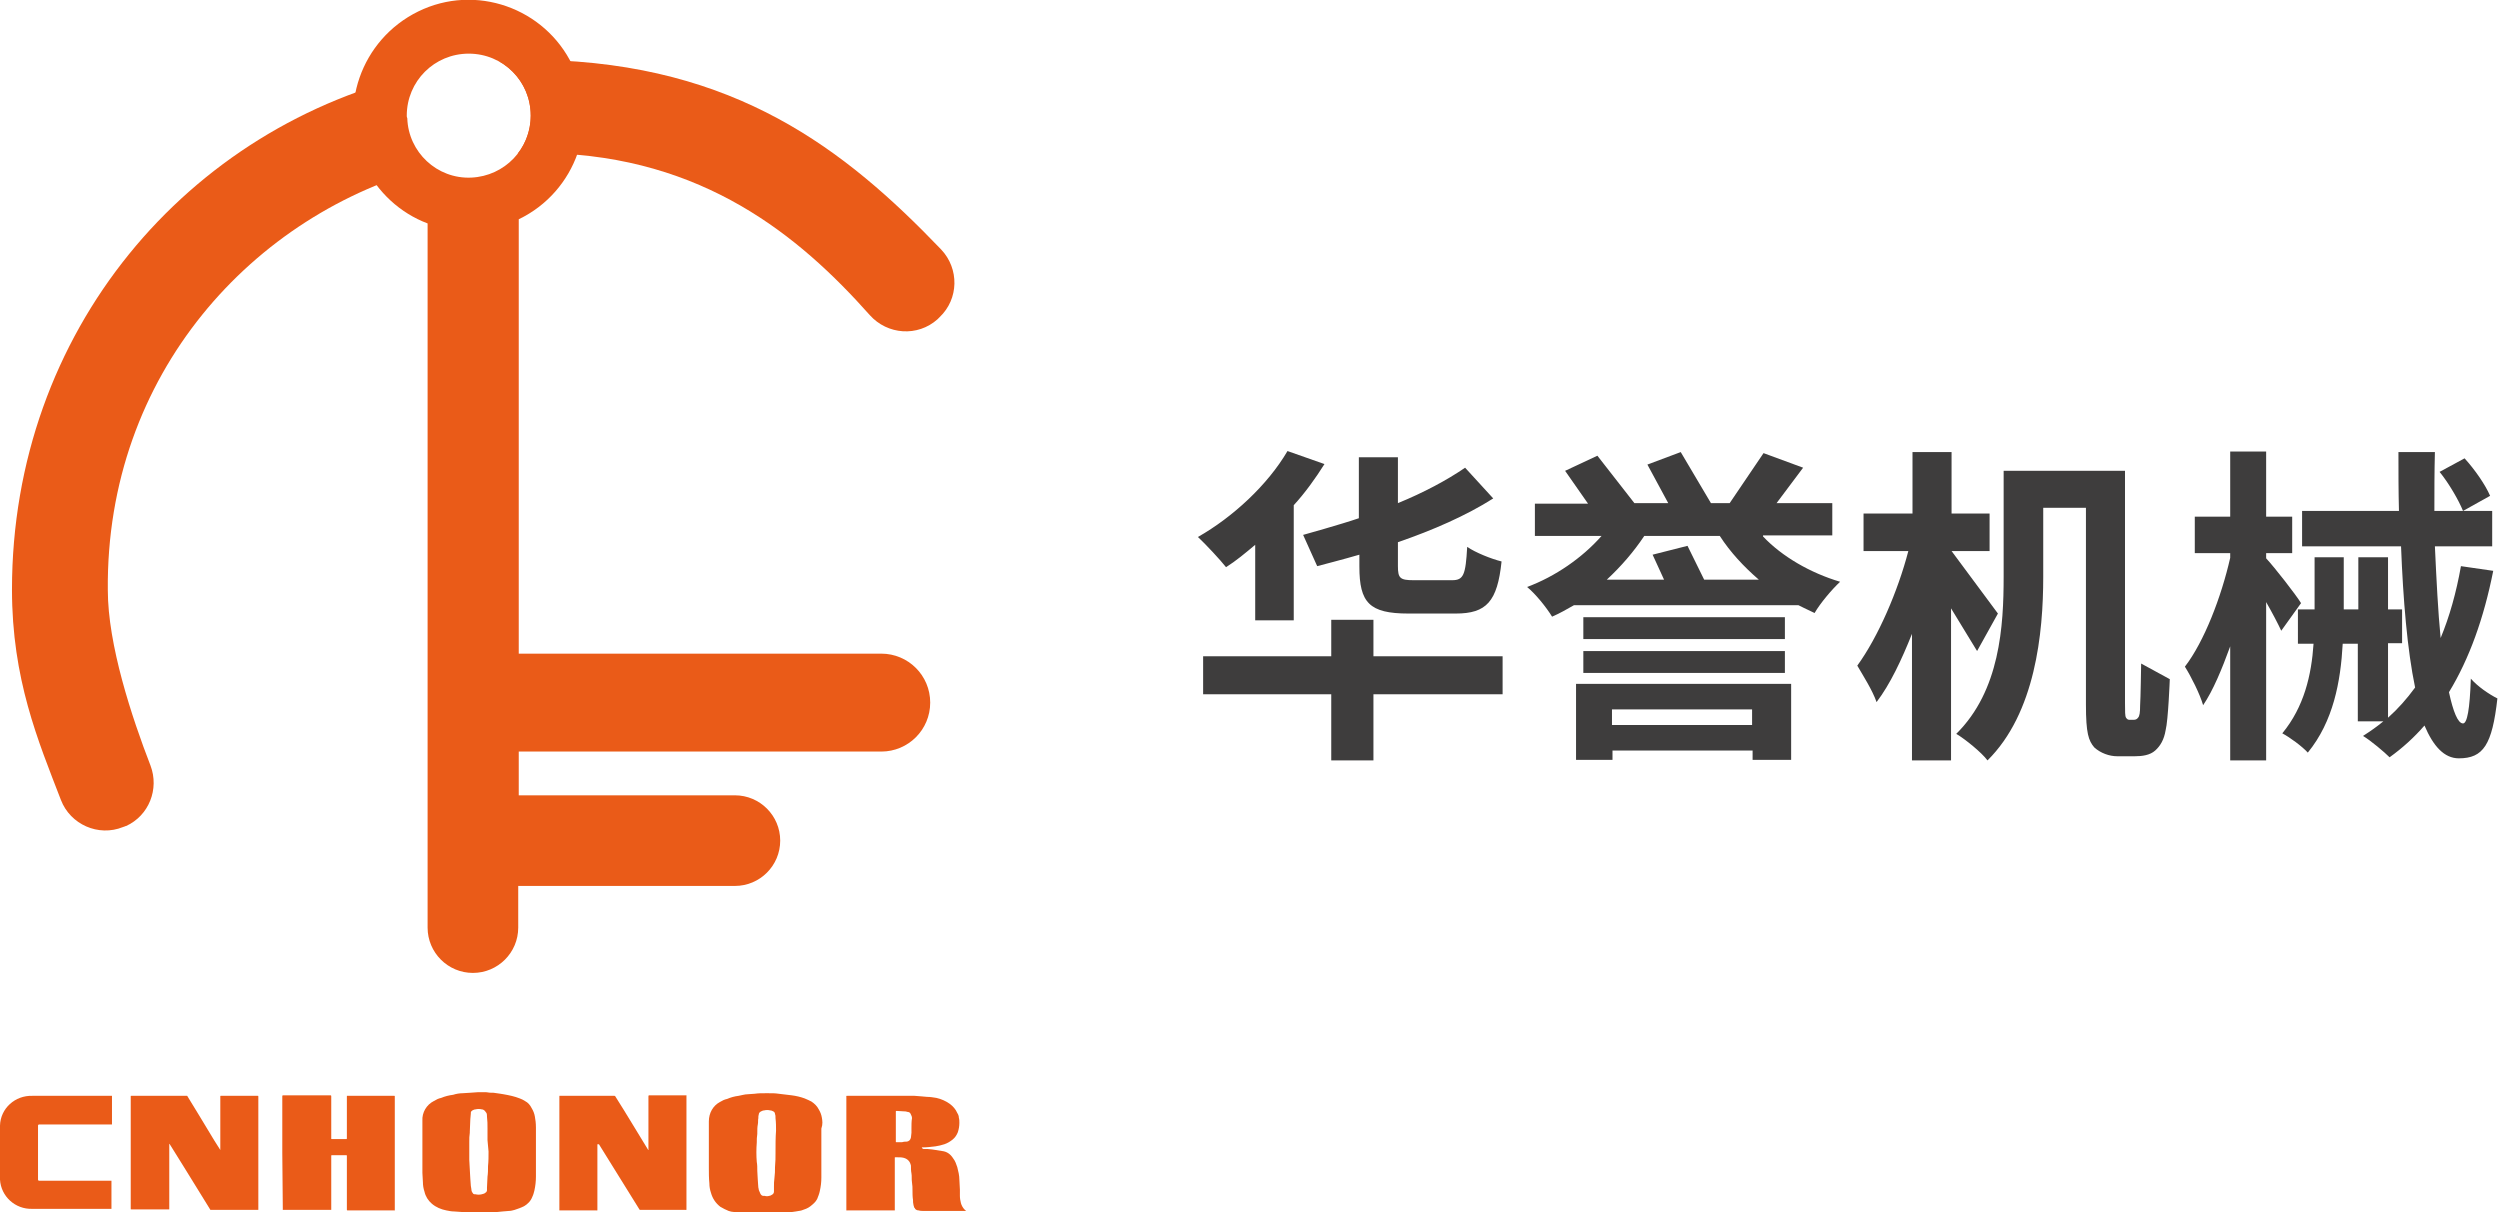
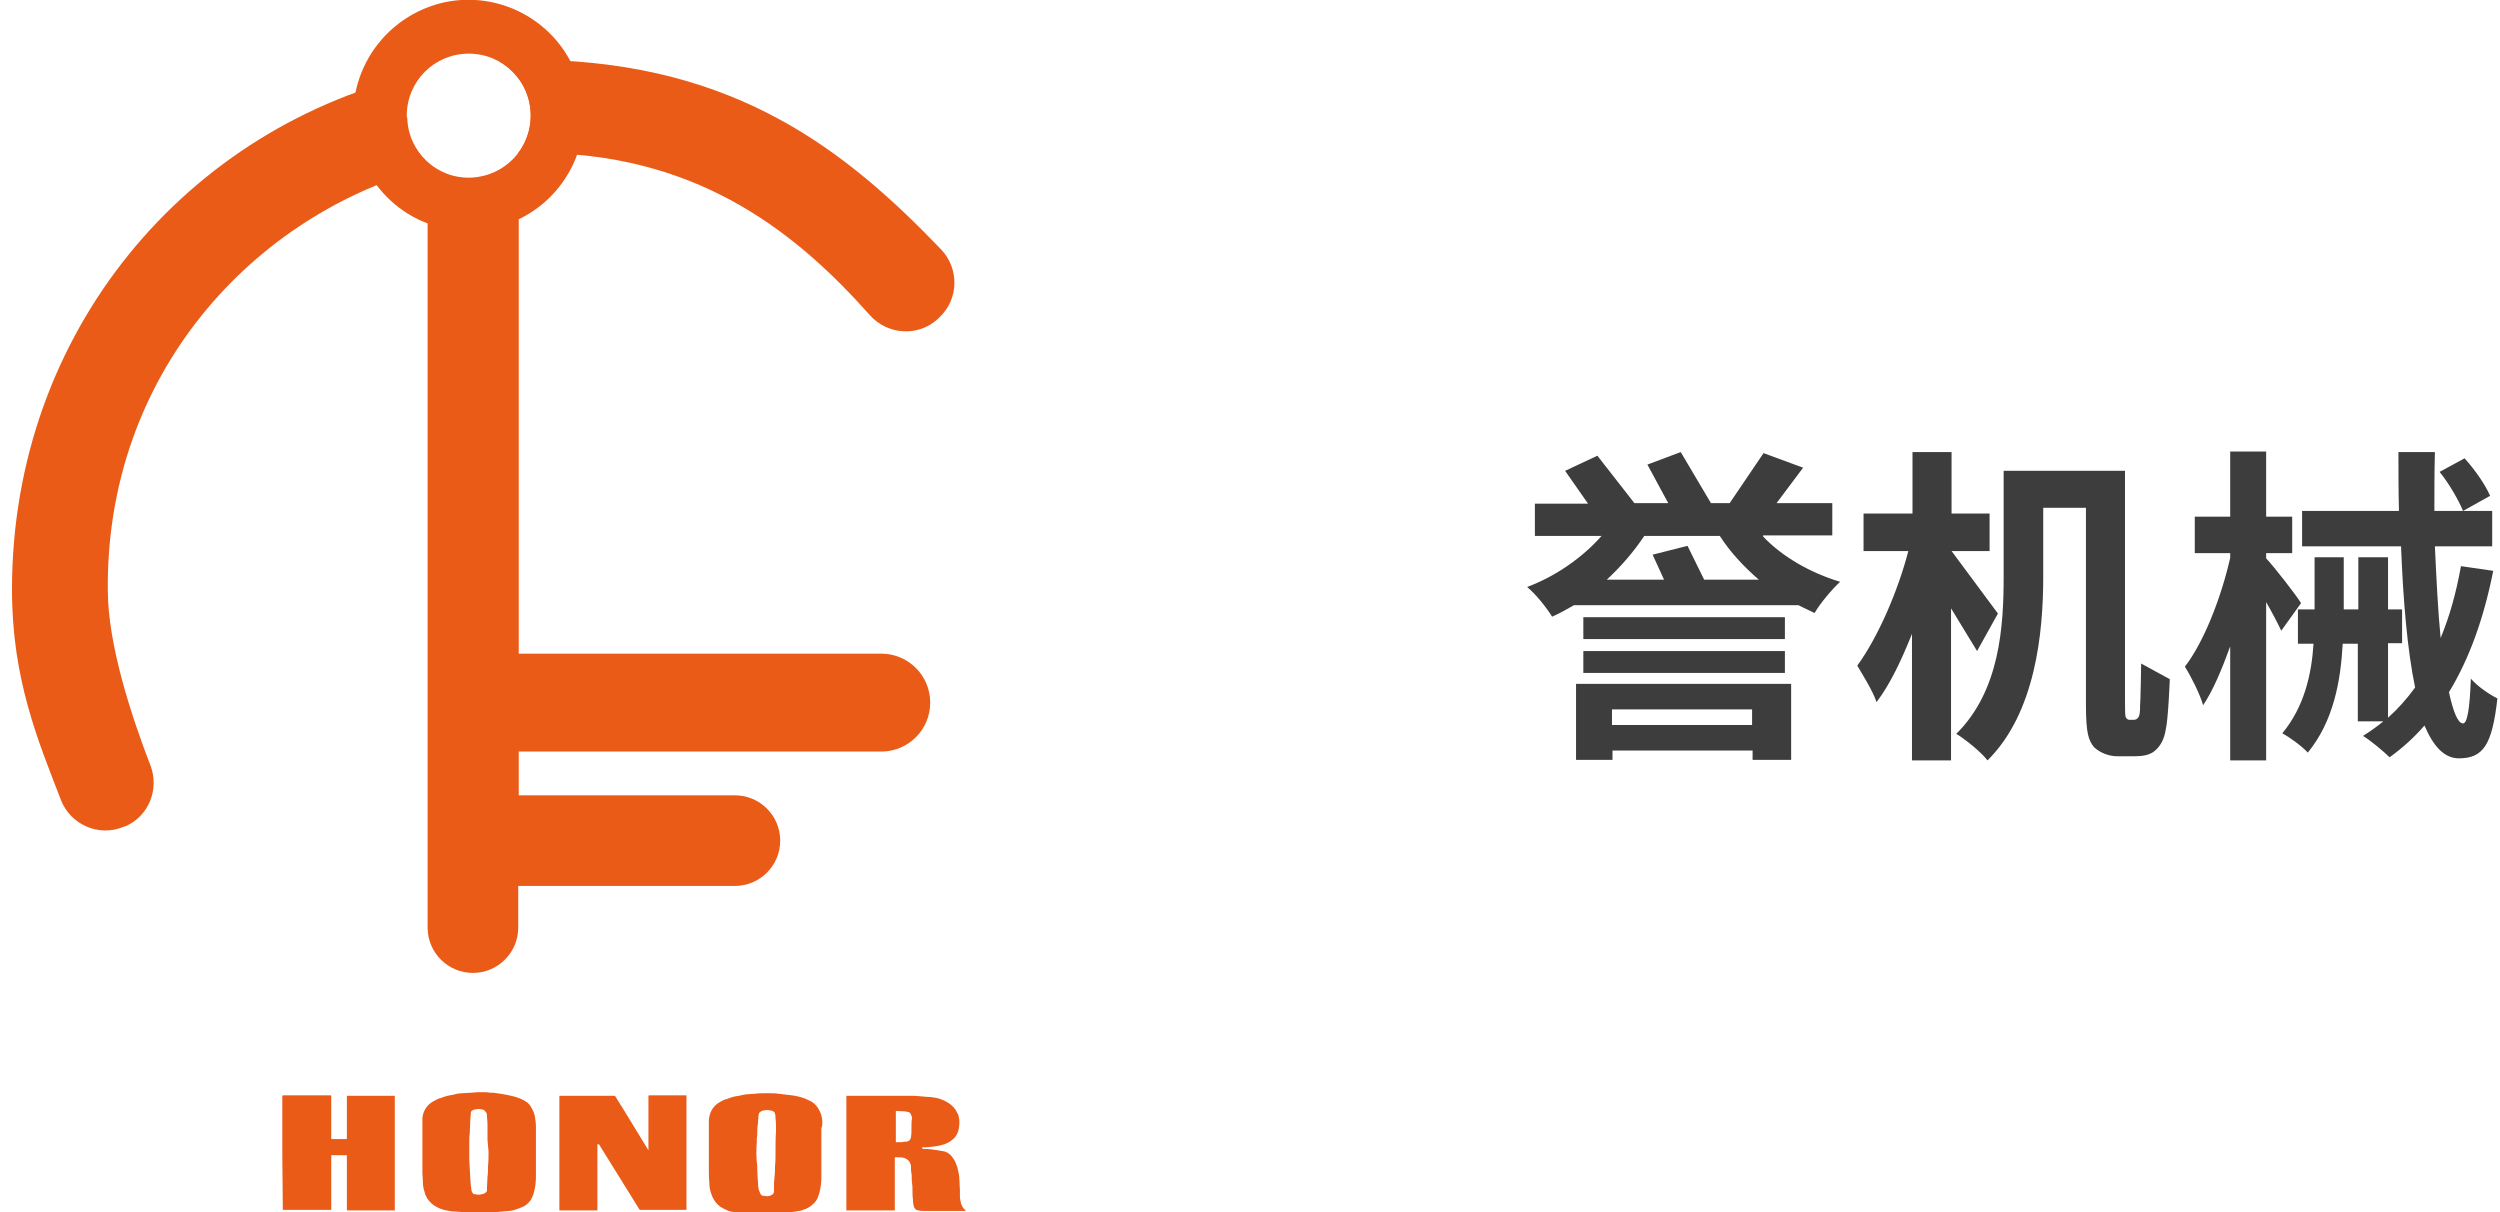
<svg xmlns="http://www.w3.org/2000/svg" version="1.1" id="图层_1" x="0px" y="0px" viewBox="0 0 480 232.7" style="enable-background:new 0 0 480 232.7;" xml:space="preserve">
  <style type="text/css">
	.st0{fill:#EA5B18;}
	.st1{fill:#3E3D3D;}
</style>
  <path class="st0" d="M169.2,125.5H99.6V42.1c11-5.3,15.7-18.6,10.3-29.6c-5.3-11-18.6-15.7-29.6-10.3S64.7,20.8,70,31.8  c2.5,5.1,6.8,9.1,12.1,11.1v135.2c0,4.8,3.9,8.7,8.7,8.7c4.8,0,8.7-3.9,8.7-8.7l0,0v-8h41.6c4.8,0,8.7-3.9,8.7-8.7s-3.9-8.7-8.7-8.7  H99.6v-8.4h69.6c5.2,0,9.4-4.2,9.4-9.4l0,0C178.6,129.7,174.4,125.5,169.2,125.5L169.2,125.5z M78.1,22.2c0-6.6,5.3-11.9,11.9-11.9  s11.9,5.3,11.9,11.9c0,6.4-5,11.6-11.4,11.9c-6.6,0.3-12.1-4.9-12.3-11.4C78.1,22.5,78.1,22.4,78.1,22.2z" />
-   <path class="st0" d="M49.5,210.4h-7.1c-0.1,0-0.1,0-0.1,0.1v10.3v0.1v-0.1l-1.2-1.9l-2.9-4.8l-2.2-3.6c0-0.1-0.1-0.1-0.1-0.1H25.2  c-0.1,0-0.1,0-0.1,0.1v21.6c0,0.1,0,0.1,0.1,0.1h7.3v-0.1v-12.5l0.1,0.1l2.8,4.5c1.4,2.3,2.8,4.5,4.2,6.8l0.8,1.3l0,0h9.2l0,0l0,0  v-0.1v-21.6C49.6,210.4,49.6,210.4,49.5,210.4z" />
-   <path class="st0" d="M21.5,232.1H6.2c-3.3,0.1-6-2.4-6.2-5.6v-10.4c0.1-3.3,2.9-5.8,6.2-5.7h15.3v5.5h-14c-0.1,0-0.2,0.1-0.2,0.2  l0,0v10.4c0,0.1,0.1,0.2,0.2,0.2l0,0h13.9v5.4L21.5,232.1L21.5,232.1z" />
  <path class="st0" d="M114.7,219.7L114.7,219.7v12.5c0,0.3,0,0.2-0.2,0.2h-6.9c-0.3,0-0.2,0-0.2-0.2v-21.6c0-0.3,0-0.2,0.2-0.2h10.3  c0.2,0,0.2,0,0.3,0.2c2.1,3.3,4.1,6.7,6.2,10.1l0.1,0.1c0.1,0,0-0.1,0-0.1c0-0.1,0-0.1,0-0.2c0-3.3,0-6.6,0-9.9c0-0.3,0-0.3,0.3-0.3  h6.8c0.3,0,0.2,0,0.2,0.2v21.6c0,0.3,0,0.2-0.2,0.2H123c-0.2,0-0.2,0-0.3-0.2l-7.7-12.4L114.7,219.7z" />
  <path class="st0" d="M54.2,221.4v-10.8c0-0.3,0-0.3,0.3-0.3h8.8c0.3,0,0.3,0,0.3,0.3v7.8c0,0.1,0,0.1,0,0.2c0,0.1,0,0.1,0.1,0.1h2.7  c0.2,0,0.2,0,0.2-0.2v-7.9c0-0.3,0-0.2,0.2-0.2h8.9c0.1,0,0.1,0,0.1,0.1v21.7c0,0.3,0,0.2-0.2,0.2h-8.7c-0.3,0-0.3,0-0.3-0.2v-10.3  c0,0,0-0.1-0.1-0.1h-2.7c-0.2,0-0.2,0-0.2,0.1v10.2c0,0.1,0,0.2,0,0.2h-0.2h-8.9c-0.3,0-0.2,0-0.2-0.2L54.2,221.4L54.2,221.4z" />
  <path class="st0" d="M184.6,231.3l-0.1-0.3c-0.1-0.4-0.2-0.9-0.2-1.4c0-0.4,0-0.8,0-1.2l-0.1-1.9c0-0.8-0.2-1.6-0.4-2.4  c-0.2-0.6-0.4-1.2-0.8-1.7c-0.5-0.8-1.2-1.3-2.1-1.4c-0.6-0.1-1.2-0.2-1.9-0.3c-0.6-0.1-1.1-0.1-1.7-0.1c-0.1,0-0.1,0-0.2-0.1  c0-0.1-0.1-0.1-0.1-0.2s0.1,0,0.1,0c0.8,0,1.7-0.1,2.5-0.2c0.6-0.1,1.1-0.2,1.7-0.4c0.6-0.2,1.1-0.5,1.6-0.9s0.8-0.9,1-1.4  c0.2-0.6,0.3-1.2,0.3-1.8c0-0.3,0-0.7-0.1-1c0-0.3-0.1-0.6-0.3-0.9c-0.3-0.7-0.8-1.3-1.5-1.8s-1.6-0.9-2.5-1.1  c-0.6-0.1-1.2-0.2-1.8-0.2l-1.1-0.1c-0.4,0-0.9-0.1-1.3-0.1h-12.9c-0.3,0-0.2,0-0.2,0.2v21.6c0,0.3,0,0.2,0.2,0.2h8.9  c0.3,0,0.2,0,0.2-0.2v-9.9c0-0.1,0-0.1,0.1-0.1h0.4c0.4,0,0.8,0,1.2,0.1s0.7,0.3,0.9,0.5c0.3,0.3,0.4,0.6,0.5,1c0,0.5,0,1,0.1,1.5  s0,1.1,0.1,1.7s0.1,1.1,0.1,1.6s0,1.2,0.1,1.8c0,0.3,0,0.6,0.1,1c0,0.1,0.1,0.2,0.1,0.4c0.1,0.1,0.2,0.2,0.2,0.3  c0.2,0.2,0.4,0.3,0.7,0.3c0.3,0.1,0.6,0.1,0.9,0.1h8.2C185.1,232.2,184.8,231.8,184.6,231.3z M175,216.7c0,0.3,0,0.6,0,0.8  c0,0.3-0.1,0.6-0.1,0.9c0,0.1-0.1,0.2-0.1,0.3c-0.1,0.2-0.2,0.3-0.4,0.4c-0.2,0.1-0.3,0.1-0.5,0.1s-0.4,0-0.7,0.1  c-0.4,0-0.8,0-1.1,0c-0.1,0-0.1,0-0.1-0.1s0-0.1,0-0.2v-5.5c0-0.2,0-0.2,0.2-0.2c0.6,0,1.1,0.1,1.7,0.1l0.4,0.1  c0.3,0,0.5,0.2,0.6,0.5c0.1,0.2,0.2,0.4,0.2,0.7C175,215.3,175,216,175,216.7z" />
  <path class="st0" d="M102.7,214.4c-0.1-0.6-0.3-1.1-0.6-1.6c-0.3-0.6-0.7-1.1-1.3-1.4c-0.3-0.2-0.7-0.4-1-0.5c-1-0.4-2-0.6-3.1-0.8  c-0.4-0.1-0.8-0.1-1.3-0.2s-0.8-0.1-1.2-0.1s-0.6-0.1-0.9-0.1c-0.5,0-1,0-1.5,0l-1.4,0.1c-0.5,0-1.1,0.1-1.6,0.1s-1.2,0.1-1.8,0.3  c-0.8,0.1-1.6,0.3-2.3,0.6c-0.5,0.1-0.9,0.3-1.4,0.6c-1.4,0.7-2.3,2.2-2.2,3.8v10c0,0.6,0.1,1.2,0.1,1.8s0.1,1.2,0.3,1.8  c0.2,0.9,0.7,1.7,1.4,2.3c0.8,0.7,1.8,1.1,2.8,1.3c0.5,0.1,1,0.2,1.5,0.2l1.4,0.1c0.6,0,1.2,0.1,1.8,0.1H91h1.7h0.2H94l1.5-0.1  l1-0.1l1.2-0.1c0.4,0,0.7-0.1,1.1-0.2c0.6-0.2,1.2-0.4,1.8-0.7c0.7-0.4,1.3-1,1.6-1.8c0.2-0.4,0.3-0.8,0.4-1.2  c0.2-0.9,0.3-1.8,0.3-2.7c0-0.3,0-0.6,0-0.9c0-2.9,0-5.7,0-8.5C102.9,215.6,102.8,215,102.7,214.4z M93.8,221.1c0,0.9,0,1.9-0.1,2.8  c0,0.7,0,1.4-0.1,2l-0.1,2.1c0,0.2,0,0.3,0,0.5s-0.1,0.4-0.3,0.5c-0.2,0.2-0.4,0.2-0.7,0.3c-0.4,0.1-0.8,0.1-1.2,0h-0.2  c-0.1,0-0.3-0.1-0.3-0.2c-0.2-0.2-0.3-0.5-0.3-0.8c0-0.2-0.1-0.4-0.1-0.6c0-0.5-0.1-0.9-0.1-1.4s-0.1-1.2-0.1-1.8l-0.1-1.8  c0-1.2,0-2.4,0-3.5c0-0.6,0-1.1,0.1-1.7c0-0.1,0-0.1,0-0.2l0.1-2.4c0-0.4,0.1-0.7,0.1-1.1c0-0.1,0-0.1,0-0.2c0-0.2,0.2-0.3,0.3-0.4  c0.2-0.1,0.4-0.2,0.6-0.2c0.4-0.1,0.8-0.1,1.2,0c0.2,0,0.4,0.1,0.6,0.3c0.1,0.1,0.2,0.3,0.3,0.4c0.1,0.2,0.1,0.5,0.1,0.7  c0.1,0.8,0.1,1.5,0.1,2.3s0,1.5,0,2.2L93.8,221.1z" />
  <path class="st0" d="M157.8,214.6c-0.1-0.6-0.3-1.1-0.6-1.6c-0.3-0.6-0.8-1.1-1.4-1.5c-0.4-0.2-0.8-0.4-1.3-0.6  c-0.8-0.3-1.7-0.5-2.5-0.6s-1.7-0.2-2.5-0.3c-0.6-0.1-1.3-0.1-1.9-0.1h-0.7c-0.7,0-1.3,0-2,0.1c-0.5,0-0.9,0.1-1.4,0.1  s-1.1,0.2-1.7,0.3c-0.8,0.1-1.5,0.3-2.2,0.6c-0.5,0.1-0.9,0.3-1.4,0.6c-1.3,0.7-2.1,2.1-2.1,3.7v9c0,0.9,0,1.9,0.1,2.9  c0,0.6,0.1,1.2,0.3,1.8c0.3,1.1,0.9,2,1.8,2.7c0.5,0.3,1.1,0.6,1.6,0.8c0.3,0.1,0.7,0.2,1,0.2l1,0.1l1.4,0.1  c0.6,0.1,1.3,0.1,1.9,0.1h0.4c0.2,0,0.3,0,0.5,0h1.3c0.2,0,0.3,0,0.5,0h0.2h0.9l1.4-0.1c0.3,0,0.7-0.1,1-0.1l1.4-0.2  c0.4-0.1,0.8-0.1,1.1-0.2c0.6-0.2,1.2-0.4,1.7-0.8c0.5-0.4,1-0.8,1.3-1.4c0.2-0.5,0.4-1,0.5-1.5c0.2-0.9,0.3-1.7,0.3-2.6  c0-0.3,0-0.6,0-0.8c0-2.9,0-5.8,0-8.6C158,215.8,157.9,215.2,157.8,214.6z M148.9,221.4c0,0.8,0,1.7-0.1,2.7c0,0.7,0,1.3-0.1,2  s-0.1,1.2-0.1,1.8c0,0.2,0,0.5,0,0.7c0,0.1,0,0.1,0,0.2c0,0.3-0.2,0.5-0.4,0.6s-0.3,0.2-0.5,0.2c-0.3,0.1-0.6,0.1-0.9,0h-0.3  c-0.2,0-0.4-0.2-0.5-0.4s-0.2-0.5-0.3-0.7c0-0.2-0.1-0.4-0.1-0.5c0-0.4-0.1-0.9-0.1-1.4s-0.1-1.2-0.1-1.8s0-1.2-0.1-1.7  c-0.1-1.2-0.1-2.5,0-3.7c0-0.6,0-1.1,0.1-1.7c0-0.1,0-0.2,0-0.3c0-0.5,0-1,0.1-1.5s0-0.8,0.1-1.2c0-0.3,0-0.5,0.1-0.8  c0-0.2,0.2-0.4,0.4-0.5s0.4-0.2,0.6-0.2c0.4-0.1,0.8-0.1,1.2,0c0.2,0,0.4,0.1,0.6,0.2c0.2,0.1,0.3,0.3,0.3,0.5  c0.1,0.2,0.1,0.5,0.1,0.8c0.1,0.8,0.1,1.6,0.1,2.4C148.9,218.4,148.9,219.8,148.9,221.4z" />
  <g>
    <path class="st0" d="M83,32c-3.1-2.2-5.1-5.7-5.1-9.8c0-3.2,1.2-6,3.2-8.2C35.9,24.1,2.3,63.7,2.3,113.2c0,17.2,5,29,9.4,40.4   c1.8,4.7,7.2,7.1,11.9,5.2c0.2-0.1,0.4-0.1,0.5-0.2h0.1c4.4-2,6.4-7.1,4.7-11.6c-3.6-9.3-8.2-23.2-8.2-33.7   C20.3,71.9,48.6,40.9,83,32z" />
    <path class="st0" d="M180.7,47.9c-18.5-19.3-39.5-35.6-76.6-36.4c-2.8,0-5.5,0.1-8.2,0.3c3.6,2.1,6,5.9,6,10.4   c0,2.7-0.9,5.3-2.5,7.3c1.9-0.1,3.8-0.1,5.8-0.1c29.8,0.7,48.2,15.8,61.8,31.1c3.4,3.8,9.2,4.2,13,0.8c0.1-0.1,0.2-0.2,0.3-0.3   l0.1-0.1C184.1,57.4,184.2,51.6,180.7,47.9z" />
  </g>
  <g>
-     <path class="st1" d="M241,104.6c-1.9,1.6-3.7,3.1-5.6,4.3c-1.1-1.4-3.9-4.4-5.4-5.8c6.7-3.8,13.4-10,17.2-16.5l7.1,2.5   c-1.7,2.7-3.7,5.5-5.9,7.9v22.1H241V104.6z M288.5,133.3h-24.8V146h-8.1v-12.7H231V126h24.6v-7h8.1v7h24.8V133.3z M261,106.5   c-2.7,0.8-8.1,2.2-8.1,2.2l-2.7-6c0,0,7.2-2,10.7-3.2V87.8h7.5v8.8c4.9-2,9.4-4.4,12.9-6.8l5.4,5.9c-5.2,3.3-11.6,6.1-18.3,8.4v4.6   c0,2.3,0.4,2.7,3,2.7h7.4c2.2,0,2.6-1,2.9-6.4c1.6,1.1,4.6,2.3,6.6,2.8c-0.8,7.7-2.9,10-8.8,10h-9.1c-7.5,0-9.4-2.1-9.4-9V106.5z" />
    <path class="st1" d="M338.5,103c3.7,3.9,9.1,7,14.8,8.7c-1.6,1.5-3.8,4.1-4.9,6c-1.3-0.6-3.1-1.5-3.1-1.5h-43.1   c-1.4,0.8-2.8,1.6-4.2,2.2c-1.1-1.8-3.2-4.4-4.8-5.7c5.4-2,10.6-5.6,14.3-9.8h-12.8v-6.2h10.2l-4.4-6.3l6.2-2.9l7.1,9.1h6.5l-4-7.4   l6.4-2.4l5.8,9.8h3.6l6.5-9.6l7.6,2.8l-5.1,6.8h10.7v6.2h-13.3V103z M302.5,131.3h41.4v14.6h-7.4v-1.8h-26.9v1.8h-7v-14.6H302.5z    M342.6,122.7H304v-4.2h38.7v4.2H342.6z M304,125h38.7v4.2H304V125z M337.7,111.3c-2.9-2.5-5.5-5.3-7.5-8.4h-14.5   c-2,3-4.4,5.8-7.2,8.4h11l-2.2-4.8l6.7-1.7l3.2,6.5H337.7z M309.5,136.2v3h26.9v-3H309.5z" />
    <path class="st1" d="M379.6,125l-5-8.2V146h-7.5v-24.3c-2,5-4.2,9.7-6.8,13.1c-0.8-2.3-2.6-5.1-3.7-7c4-5.5,7.8-14.3,9.8-22h-8.6   v-7.2h9.4V86.8h7.5v11.8h7.3v7.2h-7.3l8.9,12L379.6,125z M409.7,138.2c0.3,0,0.6-0.1,0.8-0.4c0.3-0.3,0.4-1,0.4-2.3   c0.1-1.3,0.2-8.1,0.2-8.1l5.5,3c0,0-0.3,7.9-0.8,9.8c-0.3,1.8-1,3-2,3.9s-2.5,1.1-3.9,1.1h-3.4c-1.5,0-3.2-0.6-4.4-1.7   c-1.1-1.3-1.6-2.7-1.6-8.2V97.5h-8.2v13.3c0,10.7-1.5,26.1-10.7,35.2c-1.1-1.5-4.3-4.1-6-5.1c8.4-8.3,9.1-20.7,9.1-30.2V90.4H408   V135c0,1.6,0,2.5,0.2,2.8s0.4,0.4,0.6,0.4H409.7z" />
    <path class="st1" d="M438,121.1c-0.6-1.3-1.7-3.4-2.9-5.5V146h-6.9v-21.9c-1.6,4.4-3.3,8.5-5.2,11.3c-0.6-2.1-2.3-5.5-3.5-7.4   c3.7-4.8,7-13.4,8.7-20.9v-0.9h-6.8v-7h6.8V86.7h6.9v12.5h5v7h-5v1c1.6,1.7,5.8,7.1,6.7,8.6L438,121.1z M478.7,109.6   c-1.8,9.1-4.6,16.9-8.5,23.3c0.8,3.7,1.7,6,2.7,6c0.8,0,1.3-2.7,1.5-8.6c1.3,1.5,3.5,3,5.1,3.8c-1,8.9-2.7,11.5-7.4,11.5   c-2.8,0-4.9-2.3-6.6-6.3c-2,2.3-4.2,4.3-6.7,6.1c-1-1-3.6-3.2-5.1-4.1c1.4-0.9,2.7-1.8,3.9-2.8h-4.9v-14.9h-2.9   c-0.4,7.3-1.8,14.9-6.7,20.9c-1.1-1.2-3.4-2.9-4.9-3.7c4.2-5.1,5.6-11.2,6-17.2h-3V117h3.2v-10h5.6v10h2.8v-10h5.7v10h2.7v6.5h-2.7   v14.3c1.9-1.7,3.6-3.6,5.2-5.8c-1.5-7.2-2.3-16.8-2.7-27.1h-19v-6.8h18.6c-0.1-3.7-0.1-7.5-0.1-11.3h7c-0.1,3.8-0.1,7.6-0.1,11.3   h11.1v6.8h-11c0.3,6.5,0.6,12.5,1.1,17.6c1.7-4.1,3-8.7,3.9-13.8L478.7,109.6z M473.2,88c2,2.2,4,5.1,4.9,7.2l-5.2,2.9   c-0.8-2-2.7-5.3-4.5-7.5L473.2,88z" />
  </g>
</svg>